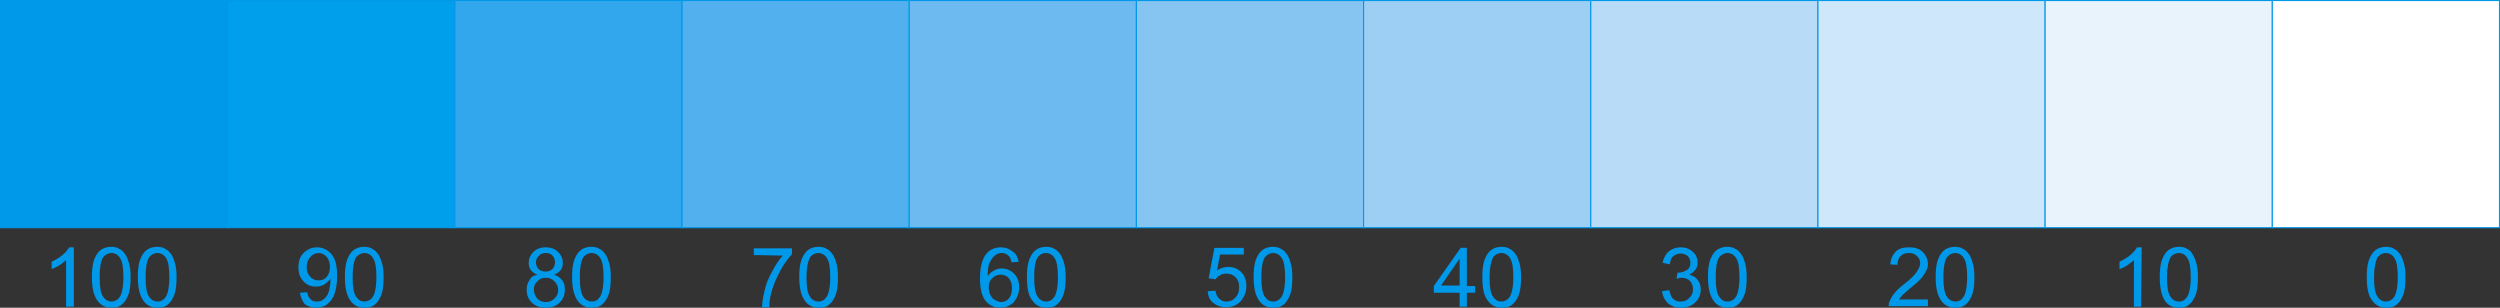
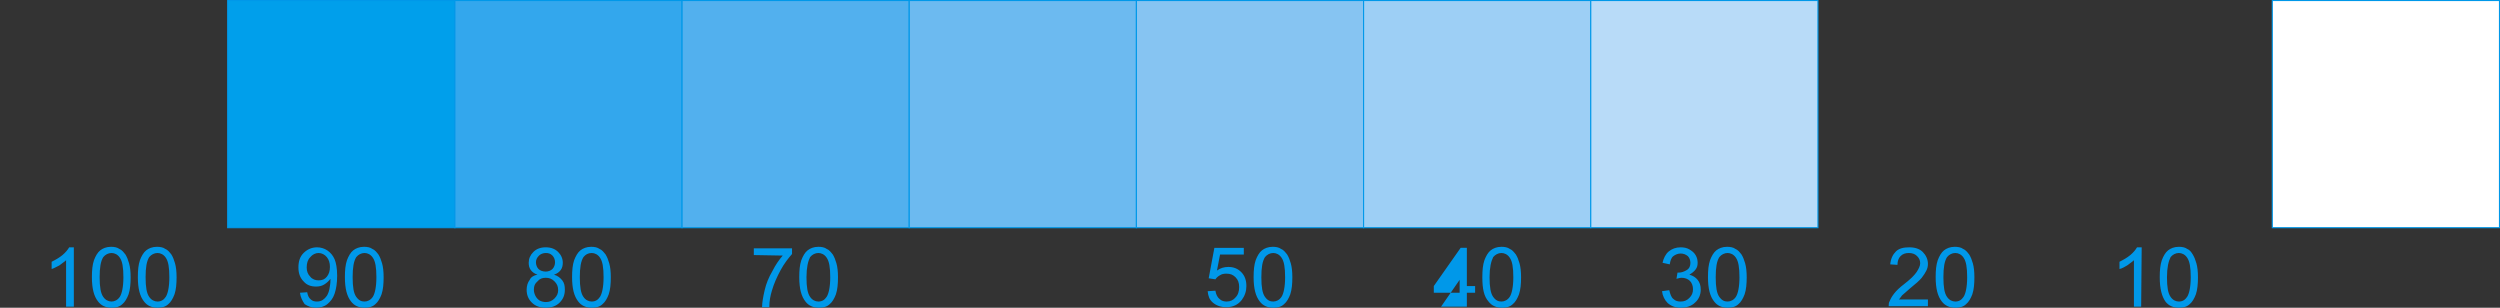
<svg xmlns="http://www.w3.org/2000/svg" id="Layer_1" x="0px" y="0px" viewBox="0 0 484.2 59.6" style="enable-background:new 0 0 484.2 59.6;" xml:space="preserve">
  <rect x="0" y="0" width="484.2" height="59.6" fill="#333333" stroke="none" />
  <style type="text/css"> .st0{fill-rule:evenodd;clip-rule:evenodd;fill:#0098E9;stroke:#0098E9;stroke-width:0.216;stroke-miterlimit:22.926;} .st1{fill-rule:evenodd;clip-rule:evenodd;fill:#009FEB;stroke:#0098E9;stroke-width:0.216;stroke-miterlimit:22.926;} .st2{fill-rule:evenodd;clip-rule:evenodd;fill:#33A7ED;stroke:#0098E9;stroke-width:0.216;stroke-miterlimit:22.926;} .st3{fill-rule:evenodd;clip-rule:evenodd;fill:#52B0EE;stroke:#0098E9;stroke-width:0.216;stroke-miterlimit:22.926;} .st4{fill-rule:evenodd;clip-rule:evenodd;fill:#6CBAF0;stroke:#0098E9;stroke-width:0.216;stroke-miterlimit:22.926;} .st5{fill-rule:evenodd;clip-rule:evenodd;fill:#86C4F2;stroke:#0098E9;stroke-width:0.216;stroke-miterlimit:22.926;} .st6{fill-rule:evenodd;clip-rule:evenodd;fill:#9DCFF5;stroke:#0098E9;stroke-width:0.216;stroke-miterlimit:22.926;} .st7{fill-rule:evenodd;clip-rule:evenodd;fill:#B8DBF8;stroke:#0098E9;stroke-width:0.216;stroke-miterlimit:22.926;} .st8{fill-rule:evenodd;clip-rule:evenodd;fill:#CEE7FB;stroke:#0098E9;stroke-width:0.216;stroke-miterlimit:22.926;} .st9{fill-rule:evenodd;clip-rule:evenodd;fill:#E8F3FC;stroke:#0098E9;stroke-width:0.216;stroke-miterlimit:22.926;} .st10{fill-rule:evenodd;clip-rule:evenodd;fill:#FFFFFF;stroke:#0098E9;stroke-width:0.216;stroke-miterlimit:22.926;} .st11{fill:#0098E9;} </style>
  <g>
-     <rect x="0.1" y="0.1" class="st0" width="44" height="44" />
    <rect x="44.1" y="0.1" class="st1" width="44" height="44" />
    <rect x="88.1" y="0.1" class="st2" width="44" height="44" />
    <rect x="132.1" y="0.1" class="st3" width="44" height="44" />
    <rect x="176.1" y="0.1" class="st4" width="44" height="44" />
    <rect x="220.1" y="0.1" class="st5" width="44" height="44" />
    <rect x="264.1" y="0.1" class="st6" width="44" height="44" />
    <rect x="308.1" y="0.1" class="st7" width="44" height="44" />
-     <rect x="352.1" y="0.1" class="st8" width="44" height="44" />
-     <rect x="396.1" y="0.1" class="st9" width="44" height="44" />
    <rect x="440.1" y="0.1" class="st10" width="44" height="44" />
    <path class="st11" d="M14.2,59.4h-1.4v-9c-0.3,0.3-0.8,0.6-1.3,1c-0.6,0.3-1.1,0.6-1.5,0.7v-1.4c0.8-0.4,1.5-0.8,2.1-1.3 c0.6-0.5,1-1,1.3-1.5h0.9V59.4L14.2,59.4z M17.8,53.7c0-1.4,0.1-2.4,0.4-3.3c0.3-0.8,0.7-1.5,1.2-1.9c0.5-0.4,1.2-0.7,2.1-0.7 c0.6,0,1.2,0.1,1.6,0.4c0.5,0.2,0.8,0.6,1.2,1.1c0.3,0.5,0.5,1,0.7,1.7c0.2,0.7,0.3,1.6,0.3,2.7c0,1.3-0.1,2.4-0.4,3.3 c-0.3,0.8-0.7,1.5-1.2,1.9c-0.5,0.5-1.2,0.7-2.1,0.7c-1.1,0-2-0.4-2.6-1.2C18.2,57.4,17.8,55.9,17.8,53.7L17.8,53.7z M19.3,53.7 c0,1.9,0.2,3.1,0.7,3.8c0.4,0.6,1,0.9,1.6,0.9c0.6,0,1.2-0.3,1.6-0.9c0.4-0.6,0.7-1.9,0.7-3.8c0-1.9-0.2-3.1-0.7-3.8 c-0.4-0.6-1-0.9-1.6-0.9c-0.6,0-1.2,0.3-1.6,0.8C19.5,50.6,19.3,51.8,19.3,53.7L19.3,53.7z M26.7,53.7c0-1.4,0.1-2.4,0.4-3.3 c0.3-0.8,0.7-1.5,1.2-1.9c0.5-0.4,1.2-0.7,2.1-0.7c0.6,0,1.2,0.1,1.6,0.4c0.5,0.2,0.8,0.6,1.2,1.1c0.3,0.5,0.5,1,0.7,1.7 c0.2,0.7,0.3,1.6,0.3,2.7c0,1.3-0.1,2.4-0.4,3.3c-0.3,0.8-0.7,1.5-1.2,1.9c-0.5,0.5-1.2,0.7-2.1,0.7c-1.1,0-2-0.4-2.6-1.2 C27.1,57.4,26.7,55.9,26.7,53.7L26.7,53.7z M28.2,53.7c0,1.9,0.2,3.1,0.7,3.8c0.4,0.6,1,0.9,1.6,0.9c0.7,0,1.2-0.3,1.6-0.9 c0.4-0.6,0.7-1.9,0.7-3.8c0-1.9-0.2-3.1-0.7-3.8c-0.4-0.6-1-0.9-1.6-0.9s-1.2,0.3-1.6,0.8C28.4,50.6,28.2,51.8,28.2,53.7z" />
    <path class="st11" d="M58.1,56.7l1.4-0.1c0.1,0.6,0.3,1.1,0.7,1.4c0.3,0.3,0.7,0.4,1.2,0.4c0.4,0,0.8-0.1,1.1-0.3 c0.3-0.2,0.6-0.5,0.8-0.8c0.2-0.3,0.4-0.8,0.5-1.3c0.1-0.6,0.2-1.1,0.2-1.7c0-0.1,0-0.2,0-0.3c-0.3,0.4-0.7,0.8-1.2,1.1 c-0.5,0.3-1,0.4-1.6,0.4c-1,0-1.8-0.3-2.4-1c-0.7-0.7-1-1.6-1-2.7c0-1.2,0.3-2.1,1-2.8c0.7-0.7,1.6-1.1,2.6-1.1 c0.7,0,1.4,0.2,2,0.6c0.6,0.4,1.1,1,1.4,1.7c0.3,0.7,0.5,1.8,0.5,3.2c0,1.5-0.2,2.6-0.5,3.5c-0.3,0.9-0.8,1.5-1.4,2 c-0.6,0.5-1.4,0.7-2.2,0.7c-0.9,0-1.6-0.3-2.2-0.7C58.6,58.3,58.2,57.6,58.1,56.7L58.1,56.7z M63.9,51.7c0-0.8-0.2-1.4-0.6-1.9 S62.3,49,61.7,49c-0.6,0-1.2,0.3-1.6,0.8c-0.5,0.5-0.7,1.2-0.7,2c0,0.7,0.2,1.3,0.7,1.8c0.4,0.5,1,0.7,1.6,0.7 c0.7,0,1.2-0.2,1.6-0.7C63.7,53.1,63.9,52.5,63.9,51.7L63.9,51.7z M66.8,53.7c0-1.4,0.1-2.4,0.4-3.3c0.3-0.8,0.7-1.5,1.2-1.9 s1.2-0.7,2.1-0.7c0.6,0,1.2,0.1,1.6,0.4c0.5,0.2,0.8,0.6,1.2,1.1c0.3,0.5,0.5,1,0.7,1.7c0.2,0.7,0.3,1.6,0.3,2.7 c0,1.3-0.1,2.4-0.4,3.3c-0.3,0.8-0.7,1.5-1.2,1.9c-0.5,0.5-1.2,0.7-2.1,0.7c-1.1,0-2-0.4-2.6-1.2C67.2,57.4,66.8,55.9,66.8,53.7 L66.8,53.7z M68.3,53.7c0,1.9,0.2,3.1,0.7,3.8s1,0.9,1.6,0.9c0.6,0,1.2-0.3,1.6-0.9c0.4-0.6,0.7-1.9,0.7-3.8c0-1.9-0.2-3.1-0.7-3.8 c-0.4-0.6-1-0.9-1.6-0.9c-0.6,0-1.2,0.3-1.6,0.8C68.5,50.6,68.3,51.8,68.3,53.7z" />
    <path class="st11" d="M104.1,53.2c-0.6-0.2-1-0.5-1.3-0.9c-0.3-0.4-0.4-0.9-0.4-1.4c0-0.8,0.3-1.5,0.9-2.1c0.6-0.6,1.4-0.9,2.4-0.9 c1,0,1.8,0.3,2.4,0.9c0.6,0.6,0.9,1.3,0.9,2.1c0,0.5-0.1,1-0.4,1.4c-0.3,0.4-0.7,0.7-1.3,0.9c0.7,0.2,1.2,0.6,1.6,1.1 c0.4,0.5,0.5,1.1,0.5,1.8c0,1-0.3,1.8-1,2.5c-0.7,0.7-1.6,1-2.7,1c-1.1,0-2-0.3-2.7-1c-0.7-0.7-1-1.5-1-2.5c0-0.7,0.2-1.4,0.6-1.9 C102.8,53.7,103.4,53.3,104.1,53.2L104.1,53.2z M103.8,50.8c0,0.5,0.2,1,0.5,1.3c0.3,0.3,0.8,0.5,1.4,0.5c0.5,0,1-0.2,1.3-0.5 c0.3-0.3,0.5-0.8,0.5-1.3c0-0.5-0.2-1-0.5-1.3c-0.4-0.4-0.8-0.5-1.3-0.5c-0.5,0-1,0.2-1.3,0.5C104,49.9,103.8,50.3,103.8,50.8 L103.8,50.8z M103.4,56.1c0,0.4,0.1,0.8,0.3,1.2c0.2,0.4,0.5,0.7,0.8,0.9c0.4,0.2,0.8,0.3,1.2,0.3c0.7,0,1.2-0.2,1.7-0.7 s0.7-1,0.7-1.6c0-0.7-0.2-1.2-0.7-1.7s-1-0.7-1.7-0.7c-0.7,0-1.2,0.2-1.6,0.7C103.6,54.9,103.4,55.4,103.4,56.1L103.4,56.1z M110.8,53.7c0-1.4,0.1-2.4,0.4-3.3c0.3-0.8,0.7-1.5,1.2-1.9s1.2-0.7,2.1-0.7c0.6,0,1.2,0.1,1.6,0.4c0.5,0.2,0.8,0.6,1.2,1.1 c0.3,0.5,0.5,1,0.7,1.7c0.2,0.7,0.3,1.6,0.3,2.7c0,1.3-0.1,2.4-0.4,3.3c-0.3,0.8-0.7,1.5-1.2,1.9c-0.5,0.5-1.2,0.7-2.1,0.7 c-1.1,0-2-0.4-2.6-1.2C111.2,57.4,110.8,55.9,110.8,53.7L110.8,53.7z M112.3,53.7c0,1.9,0.2,3.1,0.7,3.8c0.4,0.6,1,0.9,1.6,0.9 c0.7,0,1.2-0.3,1.6-0.9c0.4-0.6,0.7-1.9,0.7-3.8c0-1.9-0.2-3.1-0.7-3.8c-0.4-0.6-1-0.9-1.6-0.9c-0.7,0-1.2,0.3-1.6,0.8 C112.5,50.6,112.3,51.8,112.3,53.7z" />
    <path class="st11" d="M146,49.4v-1.3h7.4v1.1c-0.7,0.8-1.5,1.8-2.2,3.1c-0.7,1.3-1.3,2.6-1.7,4c-0.3,1-0.5,2-0.5,3.2h-1.4 c0-0.9,0.2-2,0.5-3.3c0.3-1.3,0.8-2.5,1.5-3.7c0.6-1.2,1.3-2.2,2-3L146,49.4L146,49.4z M154.8,53.7c0-1.4,0.1-2.4,0.4-3.3 c0.3-0.8,0.7-1.5,1.2-1.9s1.2-0.7,2.1-0.7c0.6,0,1.2,0.1,1.6,0.4c0.5,0.2,0.8,0.6,1.2,1.1c0.3,0.5,0.5,1,0.7,1.7 c0.2,0.7,0.3,1.6,0.3,2.7c0,1.3-0.1,2.4-0.4,3.3c-0.3,0.8-0.7,1.5-1.2,1.9c-0.5,0.5-1.2,0.7-2.1,0.7c-1.1,0-2-0.4-2.6-1.2 C155.2,57.4,154.8,55.9,154.8,53.7L154.8,53.7z M156.2,53.7c0,1.9,0.2,3.1,0.7,3.8c0.4,0.6,1,0.9,1.6,0.9c0.7,0,1.2-0.3,1.6-0.9 c0.4-0.6,0.7-1.9,0.7-3.8c0-1.9-0.2-3.1-0.7-3.8c-0.4-0.6-1-0.9-1.6-0.9s-1.2,0.3-1.6,0.8C156.5,50.6,156.2,51.8,156.2,53.7z" />
-     <path class="st11" d="M197.3,50.7l-1.4,0.1c-0.1-0.6-0.3-1-0.5-1.2c-0.4-0.4-0.8-0.6-1.4-0.6c-0.4,0-0.8,0.1-1.2,0.4 c-0.4,0.3-0.8,0.8-1.1,1.4c-0.3,0.6-0.4,1.5-0.4,2.7c0.3-0.5,0.8-0.9,1.2-1.1c0.5-0.3,1-0.4,1.5-0.4c0.9,0,1.7,0.3,2.4,1 s1,1.6,1,2.7c0,0.7-0.2,1.4-0.5,2c-0.3,0.6-0.7,1.1-1.3,1.4c-0.5,0.3-1.2,0.5-1.8,0.5c-1.2,0-2.1-0.4-2.9-1.3 c-0.7-0.9-1.1-2.3-1.1-4.3c0-2.2,0.4-3.8,1.2-4.8c0.7-0.9,1.7-1.3,2.9-1.3c0.9,0,1.6,0.3,2.2,0.8C196.8,49.1,197.1,49.8,197.3,50.7 L197.3,50.7z M191.5,55.7c0,0.5,0.1,1,0.3,1.4s0.5,0.8,0.9,1c0.4,0.2,0.8,0.4,1.2,0.4c0.6,0,1.1-0.2,1.5-0.7c0.4-0.5,0.6-1.1,0.6-2 c0-0.8-0.2-1.4-0.6-1.9c-0.4-0.5-1-0.7-1.6-0.7s-1.2,0.2-1.6,0.7C191.7,54.3,191.5,54.9,191.5,55.7L191.5,55.7z M198.9,53.7 c0-1.4,0.1-2.4,0.4-3.3c0.3-0.8,0.7-1.5,1.2-1.9s1.2-0.7,2.1-0.7c0.6,0,1.2,0.1,1.6,0.4c0.5,0.2,0.8,0.6,1.2,1.1 c0.3,0.5,0.5,1,0.7,1.7c0.2,0.7,0.3,1.6,0.3,2.7c0,1.3-0.1,2.4-0.4,3.3c-0.3,0.8-0.7,1.5-1.2,1.9c-0.5,0.5-1.2,0.7-2.1,0.7 c-1.1,0-2-0.4-2.6-1.2C199.2,57.4,198.9,55.9,198.9,53.7L198.9,53.7z M200.3,53.7c0,1.9,0.2,3.1,0.7,3.8c0.4,0.6,1,0.9,1.6,0.9 c0.7,0,1.2-0.3,1.6-0.9c0.4-0.6,0.7-1.9,0.7-3.8c0-1.9-0.2-3.1-0.7-3.8c-0.4-0.6-1-0.9-1.6-0.9c-0.7,0-1.2,0.3-1.6,0.8 C200.5,50.6,200.3,51.8,200.3,53.7z" />
    <path class="st11" d="M233.9,56.4l1.5-0.1c0.1,0.7,0.4,1.3,0.8,1.6c0.4,0.4,0.9,0.5,1.4,0.5c0.7,0,1.3-0.3,1.7-0.8 c0.5-0.5,0.7-1.2,0.7-2c0-0.8-0.2-1.4-0.7-1.9c-0.5-0.5-1-0.7-1.8-0.7c-0.5,0-0.9,0.1-1.2,0.3c-0.4,0.2-0.7,0.5-0.9,0.8l-1.3-0.2 l1.1-5.9h5.7v1.3h-4.6l-0.6,3.1c0.7-0.5,1.4-0.7,2.2-0.7c1,0,1.8,0.3,2.5,1c0.7,0.7,1,1.6,1,2.7c0,1-0.3,1.9-0.9,2.7 c-0.7,0.9-1.7,1.4-3,1.4c-1,0-1.9-0.3-2.6-0.9S234,57.3,233.9,56.4L233.9,56.4z M242.8,53.7c0-1.4,0.1-2.4,0.4-3.3 c0.3-0.8,0.7-1.5,1.2-1.9c0.5-0.4,1.2-0.7,2.1-0.7c0.6,0,1.2,0.1,1.6,0.4c0.5,0.2,0.8,0.6,1.2,1.1c0.3,0.5,0.5,1,0.7,1.7 c0.2,0.7,0.3,1.6,0.3,2.7c0,1.3-0.1,2.4-0.4,3.3c-0.3,0.8-0.7,1.5-1.2,1.9c-0.5,0.5-1.2,0.7-2.1,0.7c-1.1,0-2-0.4-2.6-1.2 C243.2,57.4,242.8,55.9,242.8,53.7L242.8,53.7z M244.3,53.7c0,1.9,0.2,3.1,0.7,3.8s1,0.9,1.6,0.9c0.6,0,1.2-0.3,1.6-0.9 c0.4-0.6,0.7-1.9,0.7-3.8c0-1.9-0.2-3.1-0.7-3.8c-0.4-0.6-1-0.9-1.6-0.9c-0.6,0-1.2,0.3-1.6,0.8C244.5,50.6,244.3,51.8,244.3,53.7z " />
-     <path class="st11" d="M282.7,59.4v-2.7h-5v-1.3l5.2-7.4h1.2v7.4h1.6v1.3h-1.6v2.7L282.7,59.4L282.7,59.4z M282.7,55.3v-5.2 l-3.6,5.2H282.7L282.7,55.3z M287.1,53.7c0-1.4,0.1-2.4,0.4-3.3c0.3-0.8,0.7-1.5,1.2-1.9c0.5-0.4,1.2-0.7,2.1-0.7 c0.6,0,1.2,0.1,1.6,0.4c0.5,0.2,0.8,0.6,1.2,1.1c0.3,0.5,0.5,1,0.7,1.7c0.2,0.7,0.3,1.6,0.3,2.7c0,1.3-0.1,2.4-0.4,3.3 c-0.3,0.8-0.7,1.5-1.2,1.9c-0.5,0.5-1.2,0.7-2.1,0.7c-1.1,0-2-0.4-2.6-1.2C287.4,57.4,287.1,55.9,287.1,53.7L287.1,53.7z M288.5,53.7c0,1.9,0.2,3.1,0.7,3.8s1,0.9,1.6,0.9s1.2-0.3,1.6-0.9c0.4-0.6,0.7-1.9,0.7-3.8c0-1.9-0.2-3.1-0.7-3.8 c-0.4-0.6-1-0.9-1.6-0.9c-0.6,0-1.2,0.3-1.6,0.8C288.8,50.6,288.5,51.8,288.5,53.7z" />
+     <path class="st11" d="M282.7,59.4v-2.7h-5v-1.3l5.2-7.4h1.2v7.4h1.6v1.3h-1.6v2.7L282.7,59.4L282.7,59.4z v-5.2 l-3.6,5.2H282.7L282.7,55.3z M287.1,53.7c0-1.4,0.1-2.4,0.4-3.3c0.3-0.8,0.7-1.5,1.2-1.9c0.5-0.4,1.2-0.7,2.1-0.7 c0.6,0,1.2,0.1,1.6,0.4c0.5,0.2,0.8,0.6,1.2,1.1c0.3,0.5,0.5,1,0.7,1.7c0.2,0.7,0.3,1.6,0.3,2.7c0,1.3-0.1,2.4-0.4,3.3 c-0.3,0.8-0.7,1.5-1.2,1.9c-0.5,0.5-1.2,0.7-2.1,0.7c-1.1,0-2-0.4-2.6-1.2C287.4,57.4,287.1,55.9,287.1,53.7L287.1,53.7z M288.5,53.7c0,1.9,0.2,3.1,0.7,3.8s1,0.9,1.6,0.9s1.2-0.3,1.6-0.9c0.4-0.6,0.7-1.9,0.7-3.8c0-1.9-0.2-3.1-0.7-3.8 c-0.4-0.6-1-0.9-1.6-0.9c-0.6,0-1.2,0.3-1.6,0.8C288.8,50.6,288.5,51.8,288.5,53.7z" />
    <path class="st11" d="M321.9,56.4l1.4-0.2c0.2,0.8,0.4,1.4,0.8,1.7c0.4,0.4,0.9,0.5,1.4,0.5c0.7,0,1.2-0.2,1.7-0.7 c0.5-0.5,0.7-1,0.7-1.7c0-0.6-0.2-1.2-0.6-1.6c-0.4-0.4-1-0.6-1.6-0.6c-0.3,0-0.6,0.1-1,0.2l0.2-1.2c0.1,0,0.2,0,0.2,0 c0.6,0,1.1-0.2,1.6-0.5c0.5-0.3,0.7-0.8,0.7-1.4c0-0.5-0.2-1-0.5-1.3c-0.4-0.3-0.8-0.5-1.4-0.5c-0.5,0-1,0.2-1.4,0.5 c-0.4,0.3-0.6,0.9-0.7,1.6l-1.4-0.3c0.2-0.9,0.6-1.7,1.2-2.2c0.6-0.5,1.4-0.8,2.3-0.8c0.6,0,1.2,0.1,1.7,0.4 c0.5,0.3,0.9,0.6,1.2,1.1c0.3,0.5,0.4,1,0.4,1.5c0,0.5-0.1,0.9-0.4,1.3c-0.3,0.4-0.7,0.7-1.2,1c0.7,0.2,1.2,0.5,1.6,1 c0.4,0.5,0.6,1.1,0.6,1.9c0,1-0.4,1.9-1.1,2.5c-0.7,0.7-1.7,1-2.8,1c-1,0-1.8-0.3-2.5-0.9C322.4,58.1,322,57.3,321.9,56.4 L321.9,56.4z M330.8,53.7c0-1.4,0.1-2.4,0.4-3.3c0.3-0.8,0.7-1.5,1.2-1.9s1.2-0.7,2.1-0.7c0.6,0,1.2,0.1,1.6,0.4 c0.5,0.2,0.8,0.6,1.2,1.1c0.3,0.5,0.5,1,0.7,1.7c0.2,0.7,0.3,1.6,0.3,2.7c0,1.3-0.1,2.4-0.4,3.3c-0.3,0.8-0.7,1.5-1.2,1.9 c-0.5,0.5-1.2,0.7-2.1,0.7c-1.1,0-2-0.4-2.6-1.2C331.2,57.4,330.8,55.9,330.8,53.7L330.8,53.7z M332.3,53.7c0,1.9,0.2,3.1,0.7,3.8 s1,0.9,1.6,0.9c0.6,0,1.2-0.3,1.6-0.9c0.4-0.6,0.7-1.9,0.7-3.8c0-1.9-0.2-3.1-0.7-3.8c-0.4-0.6-1-0.9-1.6-0.9s-1.2,0.3-1.6,0.8 C332.5,50.6,332.3,51.8,332.3,53.7z" />
    <path class="st11" d="M373.4,58v1.3h-7.6c0-0.3,0-0.7,0.2-1c0.2-0.5,0.5-1,0.9-1.5c0.4-0.5,1-1.1,1.8-1.7c1.3-1,2.1-1.8,2.5-2.4 c0.4-0.6,0.7-1.2,0.7-1.7c0-0.6-0.2-1-0.6-1.4c-0.4-0.4-0.9-0.6-1.6-0.6c-0.7,0-1.2,0.2-1.6,0.6c-0.4,0.4-0.6,1-0.6,1.7l-1.4-0.1 c0.1-1.1,0.5-1.9,1.1-2.5s1.5-0.8,2.6-0.8c1.1,0,2,0.3,2.6,0.9c0.6,0.6,1,1.4,1,2.3c0,0.5-0.1,0.9-0.3,1.3 c-0.2,0.4-0.5,0.9-0.9,1.4c-0.4,0.5-1.2,1.2-2.2,2c-0.8,0.7-1.4,1.2-1.6,1.4c-0.2,0.3-0.4,0.5-0.6,0.8L373.4,58L373.4,58z M374.9,53.7c0-1.4,0.1-2.4,0.4-3.3c0.3-0.8,0.7-1.5,1.2-1.9c0.5-0.4,1.2-0.7,2.1-0.7c0.6,0,1.2,0.1,1.6,0.4 c0.5,0.2,0.8,0.6,1.2,1.1c0.3,0.5,0.5,1,0.7,1.7c0.2,0.7,0.3,1.6,0.3,2.7c0,1.3-0.1,2.4-0.4,3.3c-0.3,0.8-0.7,1.5-1.2,1.9 c-0.5,0.5-1.2,0.7-2.1,0.7c-1.1,0-2-0.4-2.6-1.2C375.3,57.4,374.9,55.9,374.9,53.7L374.9,53.7z M376.4,53.7c0,1.9,0.2,3.1,0.7,3.8 c0.4,0.6,1,0.9,1.6,0.9c0.7,0,1.2-0.3,1.6-0.9c0.4-0.6,0.7-1.9,0.7-3.8c0-1.9-0.2-3.1-0.7-3.8c-0.4-0.6-1-0.9-1.6-0.9 s-1.2,0.3-1.6,0.8C376.6,50.6,376.4,51.8,376.4,53.7z" />
    <path class="st11" d="M414.7,59.4h-1.4v-9c-0.3,0.3-0.8,0.6-1.3,1c-0.5,0.3-1,0.6-1.5,0.7v-1.4c0.8-0.4,1.5-0.8,2.1-1.3 c0.6-0.5,1-1,1.3-1.5h0.9L414.7,59.4L414.7,59.4z M418.3,53.7c0-1.4,0.1-2.4,0.4-3.3c0.3-0.8,0.7-1.5,1.2-1.9s1.2-0.7,2.1-0.7 c0.6,0,1.2,0.1,1.6,0.4c0.5,0.2,0.8,0.6,1.1,1.1c0.3,0.5,0.5,1,0.7,1.7c0.2,0.7,0.3,1.6,0.3,2.7c0,1.3-0.1,2.4-0.4,3.3 c-0.3,0.8-0.7,1.5-1.2,1.9c-0.5,0.5-1.2,0.7-2.1,0.7c-1.1,0-2-0.4-2.6-1.2C418.7,57.4,418.3,55.9,418.3,53.7L418.3,53.7z M419.7,53.7c0,1.9,0.2,3.1,0.7,3.8c0.4,0.6,1,0.9,1.6,0.9c0.7,0,1.2-0.3,1.6-0.9c0.4-0.6,0.7-1.9,0.7-3.8c0-1.9-0.2-3.1-0.7-3.8 c-0.4-0.6-1-0.9-1.6-0.9s-1.2,0.3-1.6,0.8C420,50.6,419.7,51.8,419.7,53.7z" />
-     <path class="st11" d="M458.4,53.7c0-1.4,0.1-2.4,0.4-3.3c0.3-0.8,0.7-1.5,1.2-1.9c0.5-0.4,1.2-0.7,2.1-0.7c0.6,0,1.2,0.1,1.6,0.4 c0.5,0.2,0.8,0.6,1.2,1.1c0.3,0.5,0.5,1,0.7,1.7c0.2,0.7,0.3,1.6,0.3,2.7c0,1.3-0.1,2.4-0.4,3.3c-0.3,0.8-0.7,1.5-1.2,1.9 c-0.5,0.5-1.2,0.7-2.1,0.7c-1.1,0-2-0.4-2.6-1.2C458.7,57.4,458.4,55.9,458.4,53.7L458.4,53.7z M459.8,53.7c0,1.9,0.2,3.1,0.7,3.8 c0.4,0.6,1,0.9,1.6,0.9c0.6,0,1.2-0.3,1.6-0.9c0.4-0.6,0.7-1.9,0.7-3.8c0-1.9-0.2-3.1-0.7-3.8c-0.4-0.6-1-0.9-1.6-0.9 s-1.2,0.3-1.6,0.8C460.1,50.6,459.8,51.8,459.8,53.7z" />
  </g>
</svg>